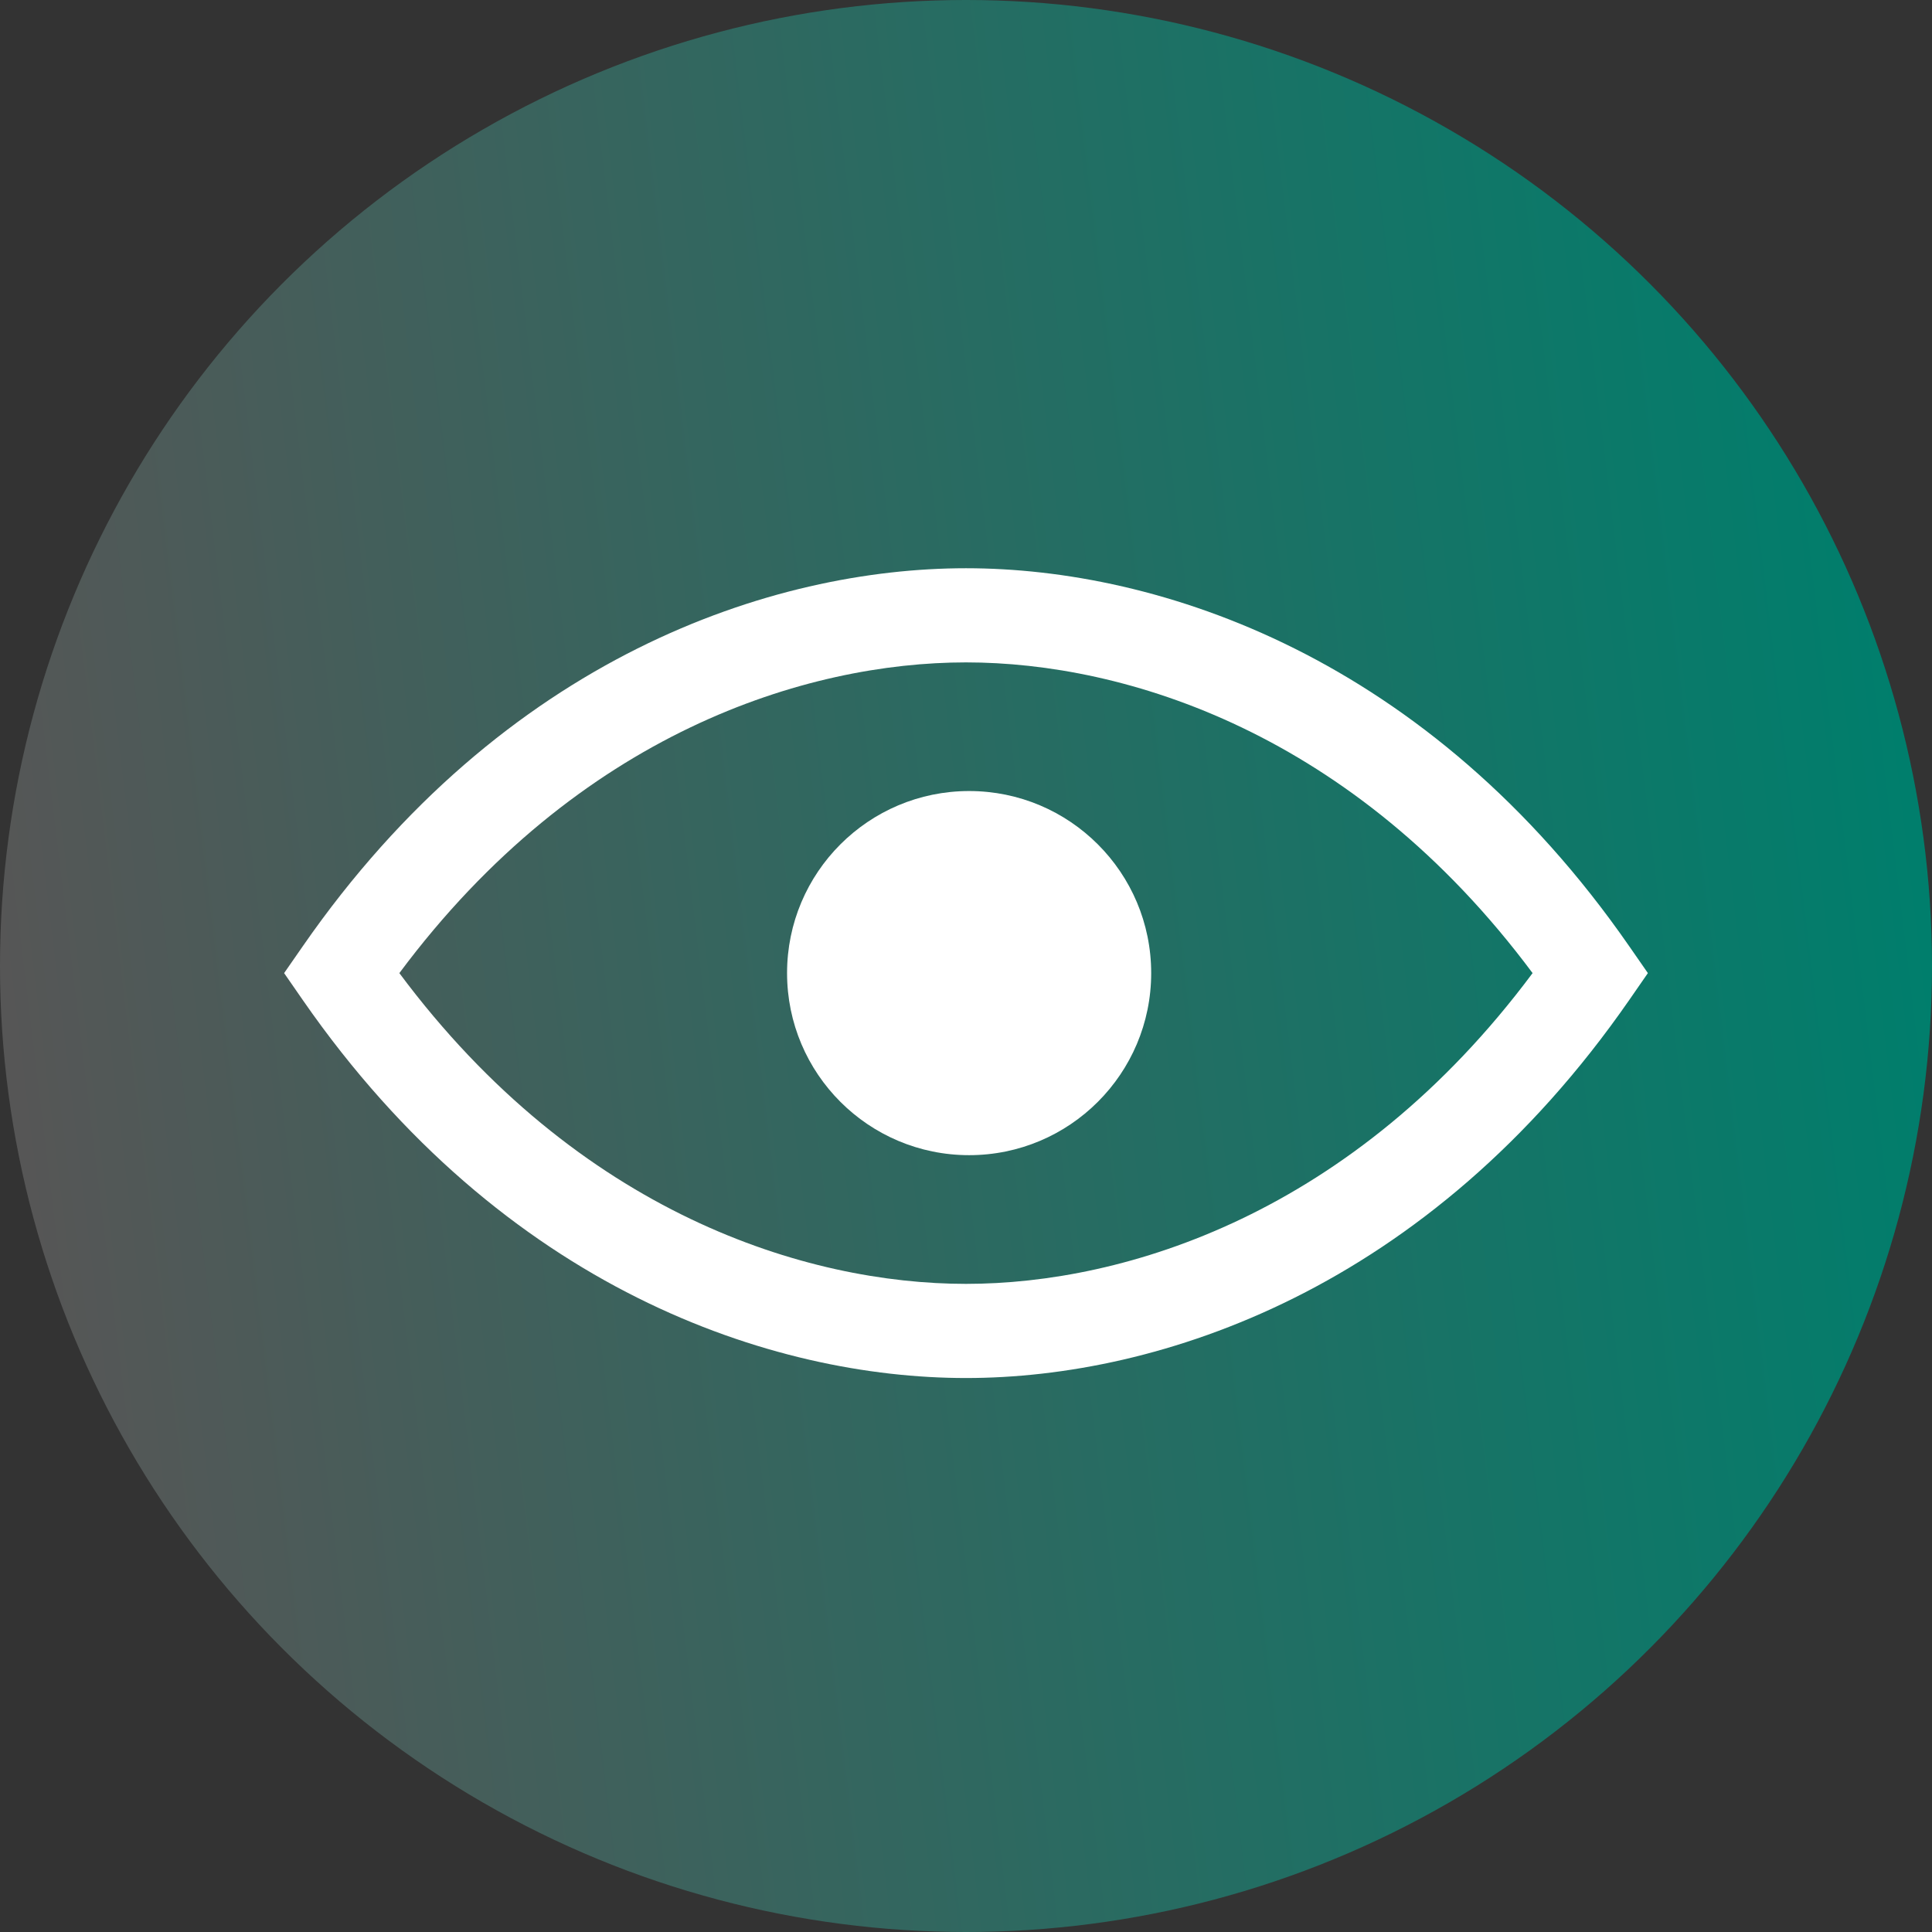
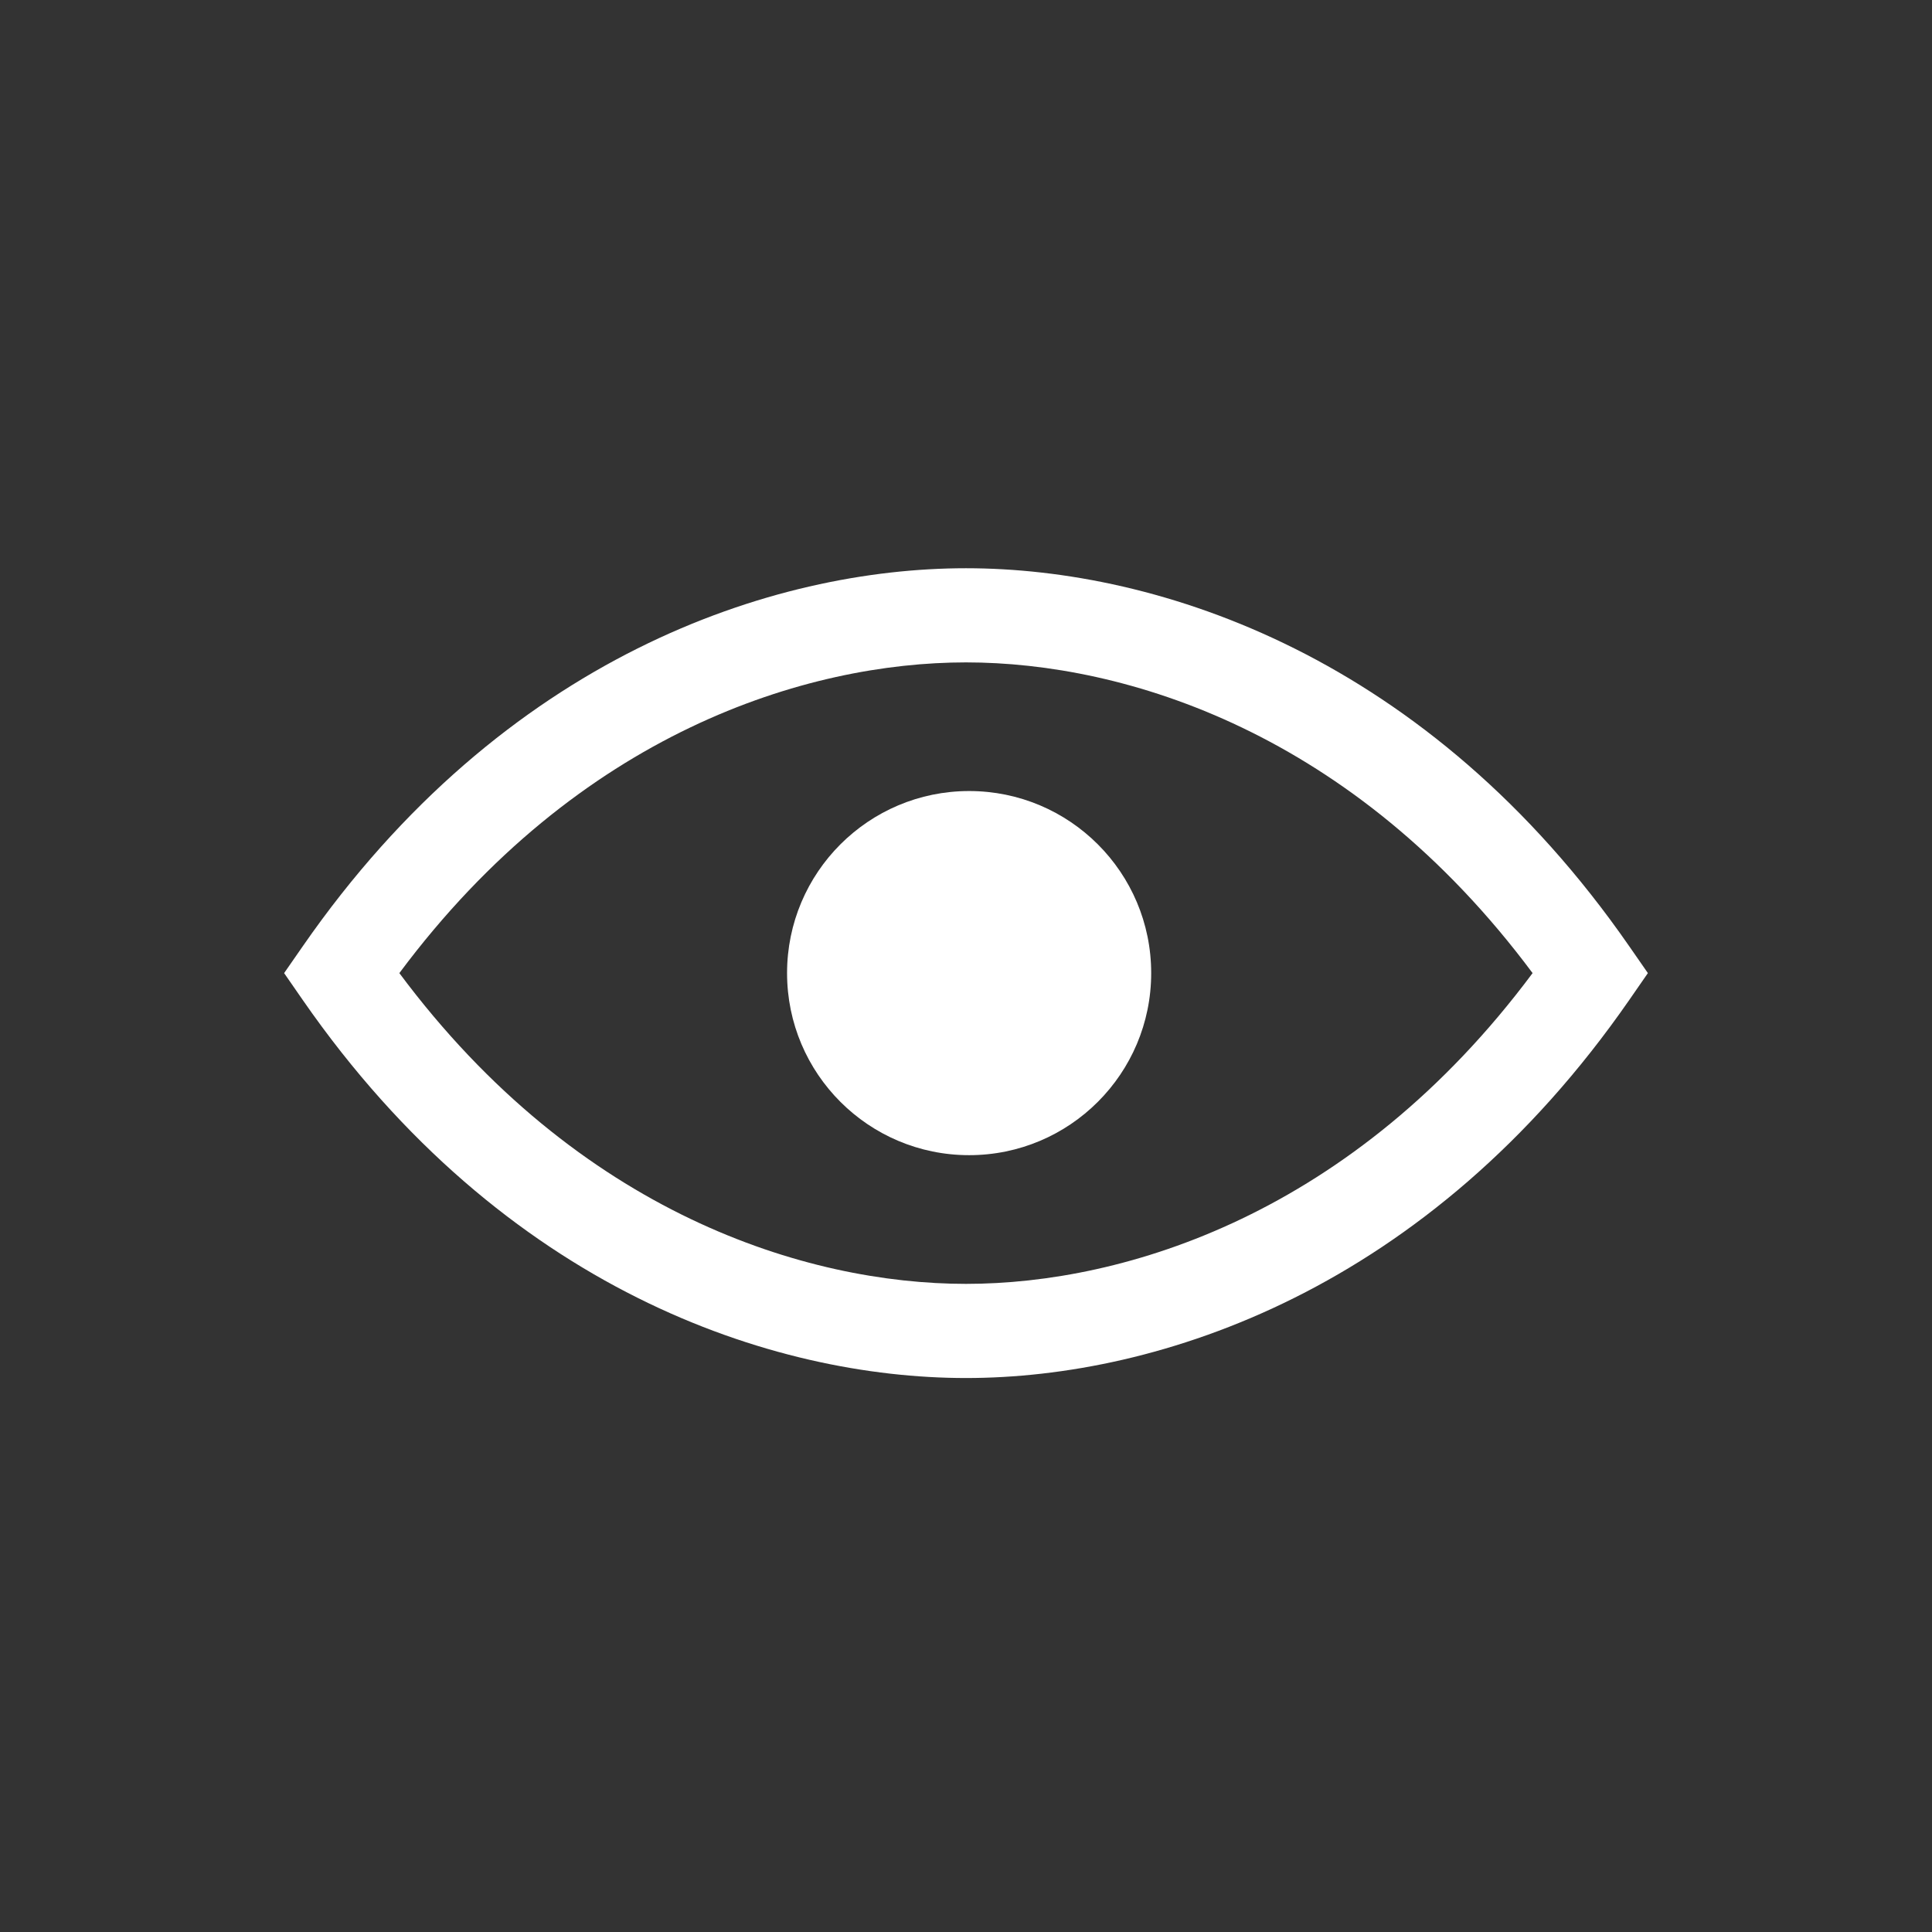
<svg xmlns="http://www.w3.org/2000/svg" width="34" height="34" viewBox="0 0 34 34" fill="none">
  <rect x="0" y="0" width="34" height="34" fill="#333333" stroke="none" />
-   <circle cx="17" cy="17" r="17" fill="url(#paint0_linear_2637_31881)" />
  <path d="M17 10C20.396 10 25.136 11.551 28.673 16.654L29 17.125L28.673 17.597C25.136 22.7 20.396 24.251 17 24.251C13.604 24.251 8.864 22.7 5.327 17.597L5 17.125L5.327 16.654C8.864 11.551 13.604 10 17 10ZM17 11.657C14.201 11.657 10.183 12.888 7.028 17.125C10.183 21.363 14.201 22.594 17 22.594C19.799 22.594 23.817 21.362 26.971 17.125C23.817 12.888 19.799 11.657 17 11.657Z" fill="white" />
  <circle cx="17.055" cy="17.125" r="3.204" fill="white" />
  <defs>
    <linearGradient id="paint0_linear_2637_31881" x1="-2.33668e-08" y1="17" x2="33.51" y2="12.946" gradientUnits="userSpaceOnUse">
      <stop stop-color="#565656" />
      <stop offset="1" stop-color="#007E6C" />
    </linearGradient>
  </defs>
</svg>